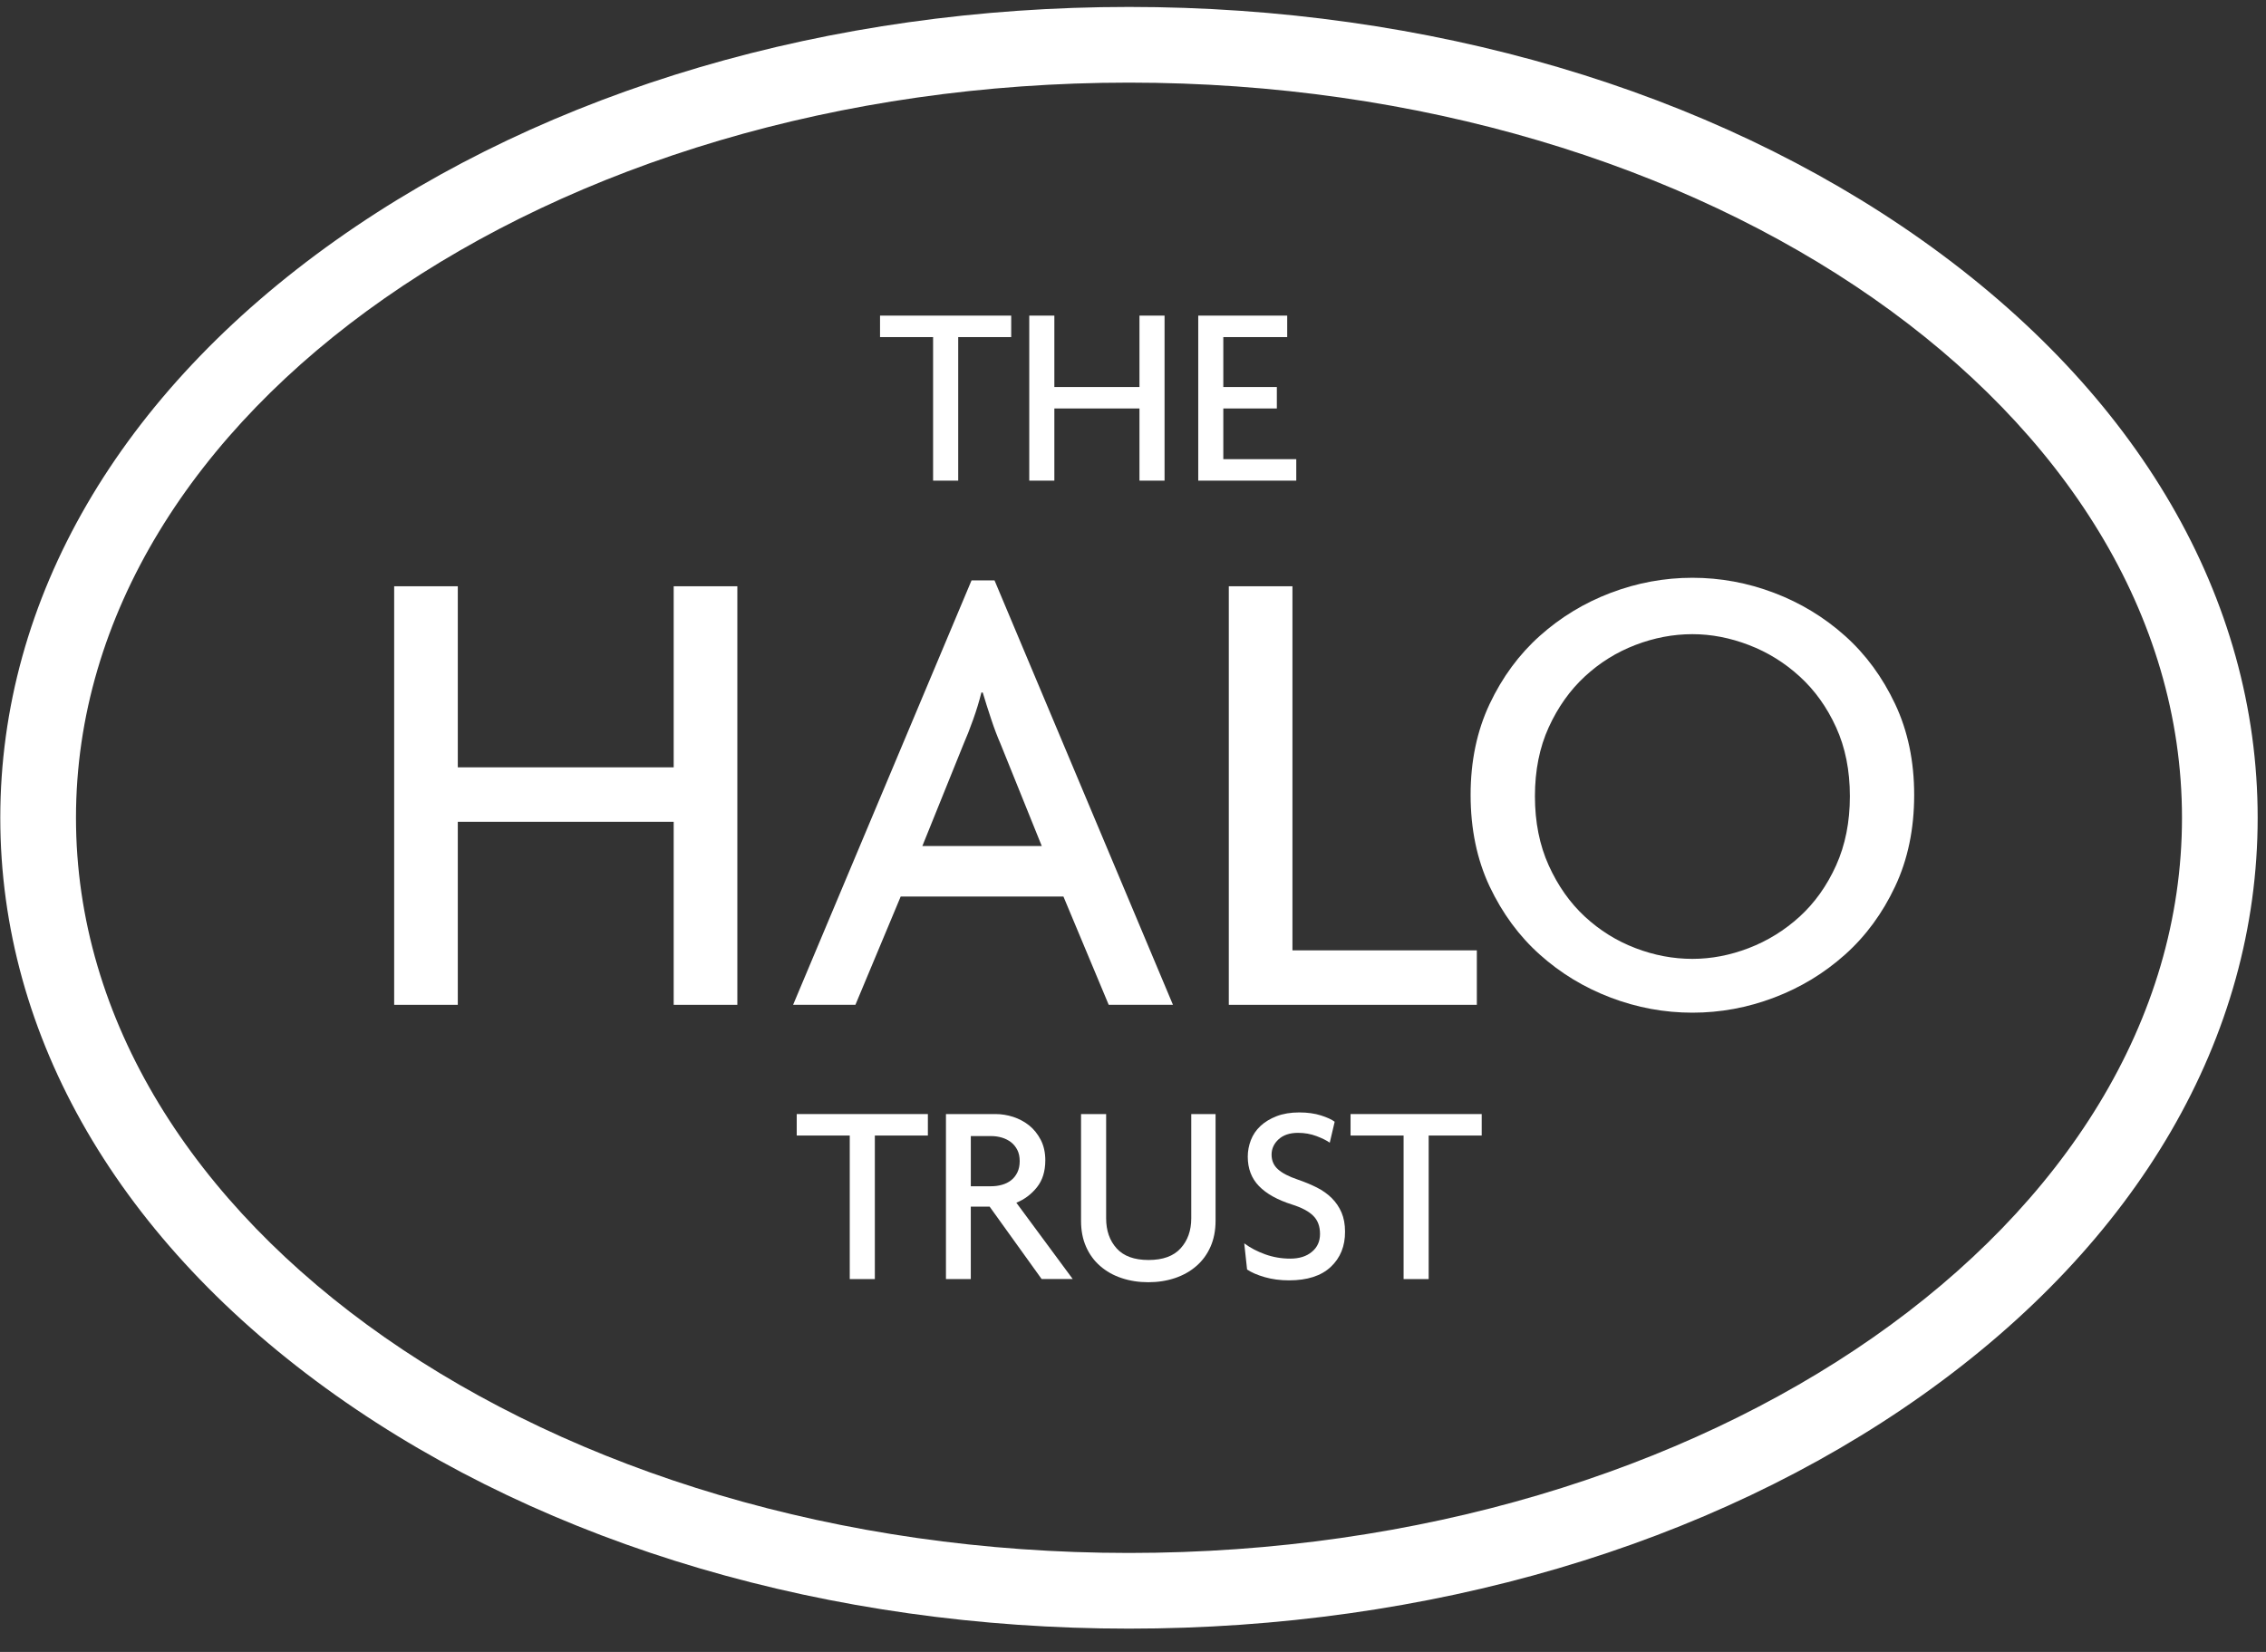
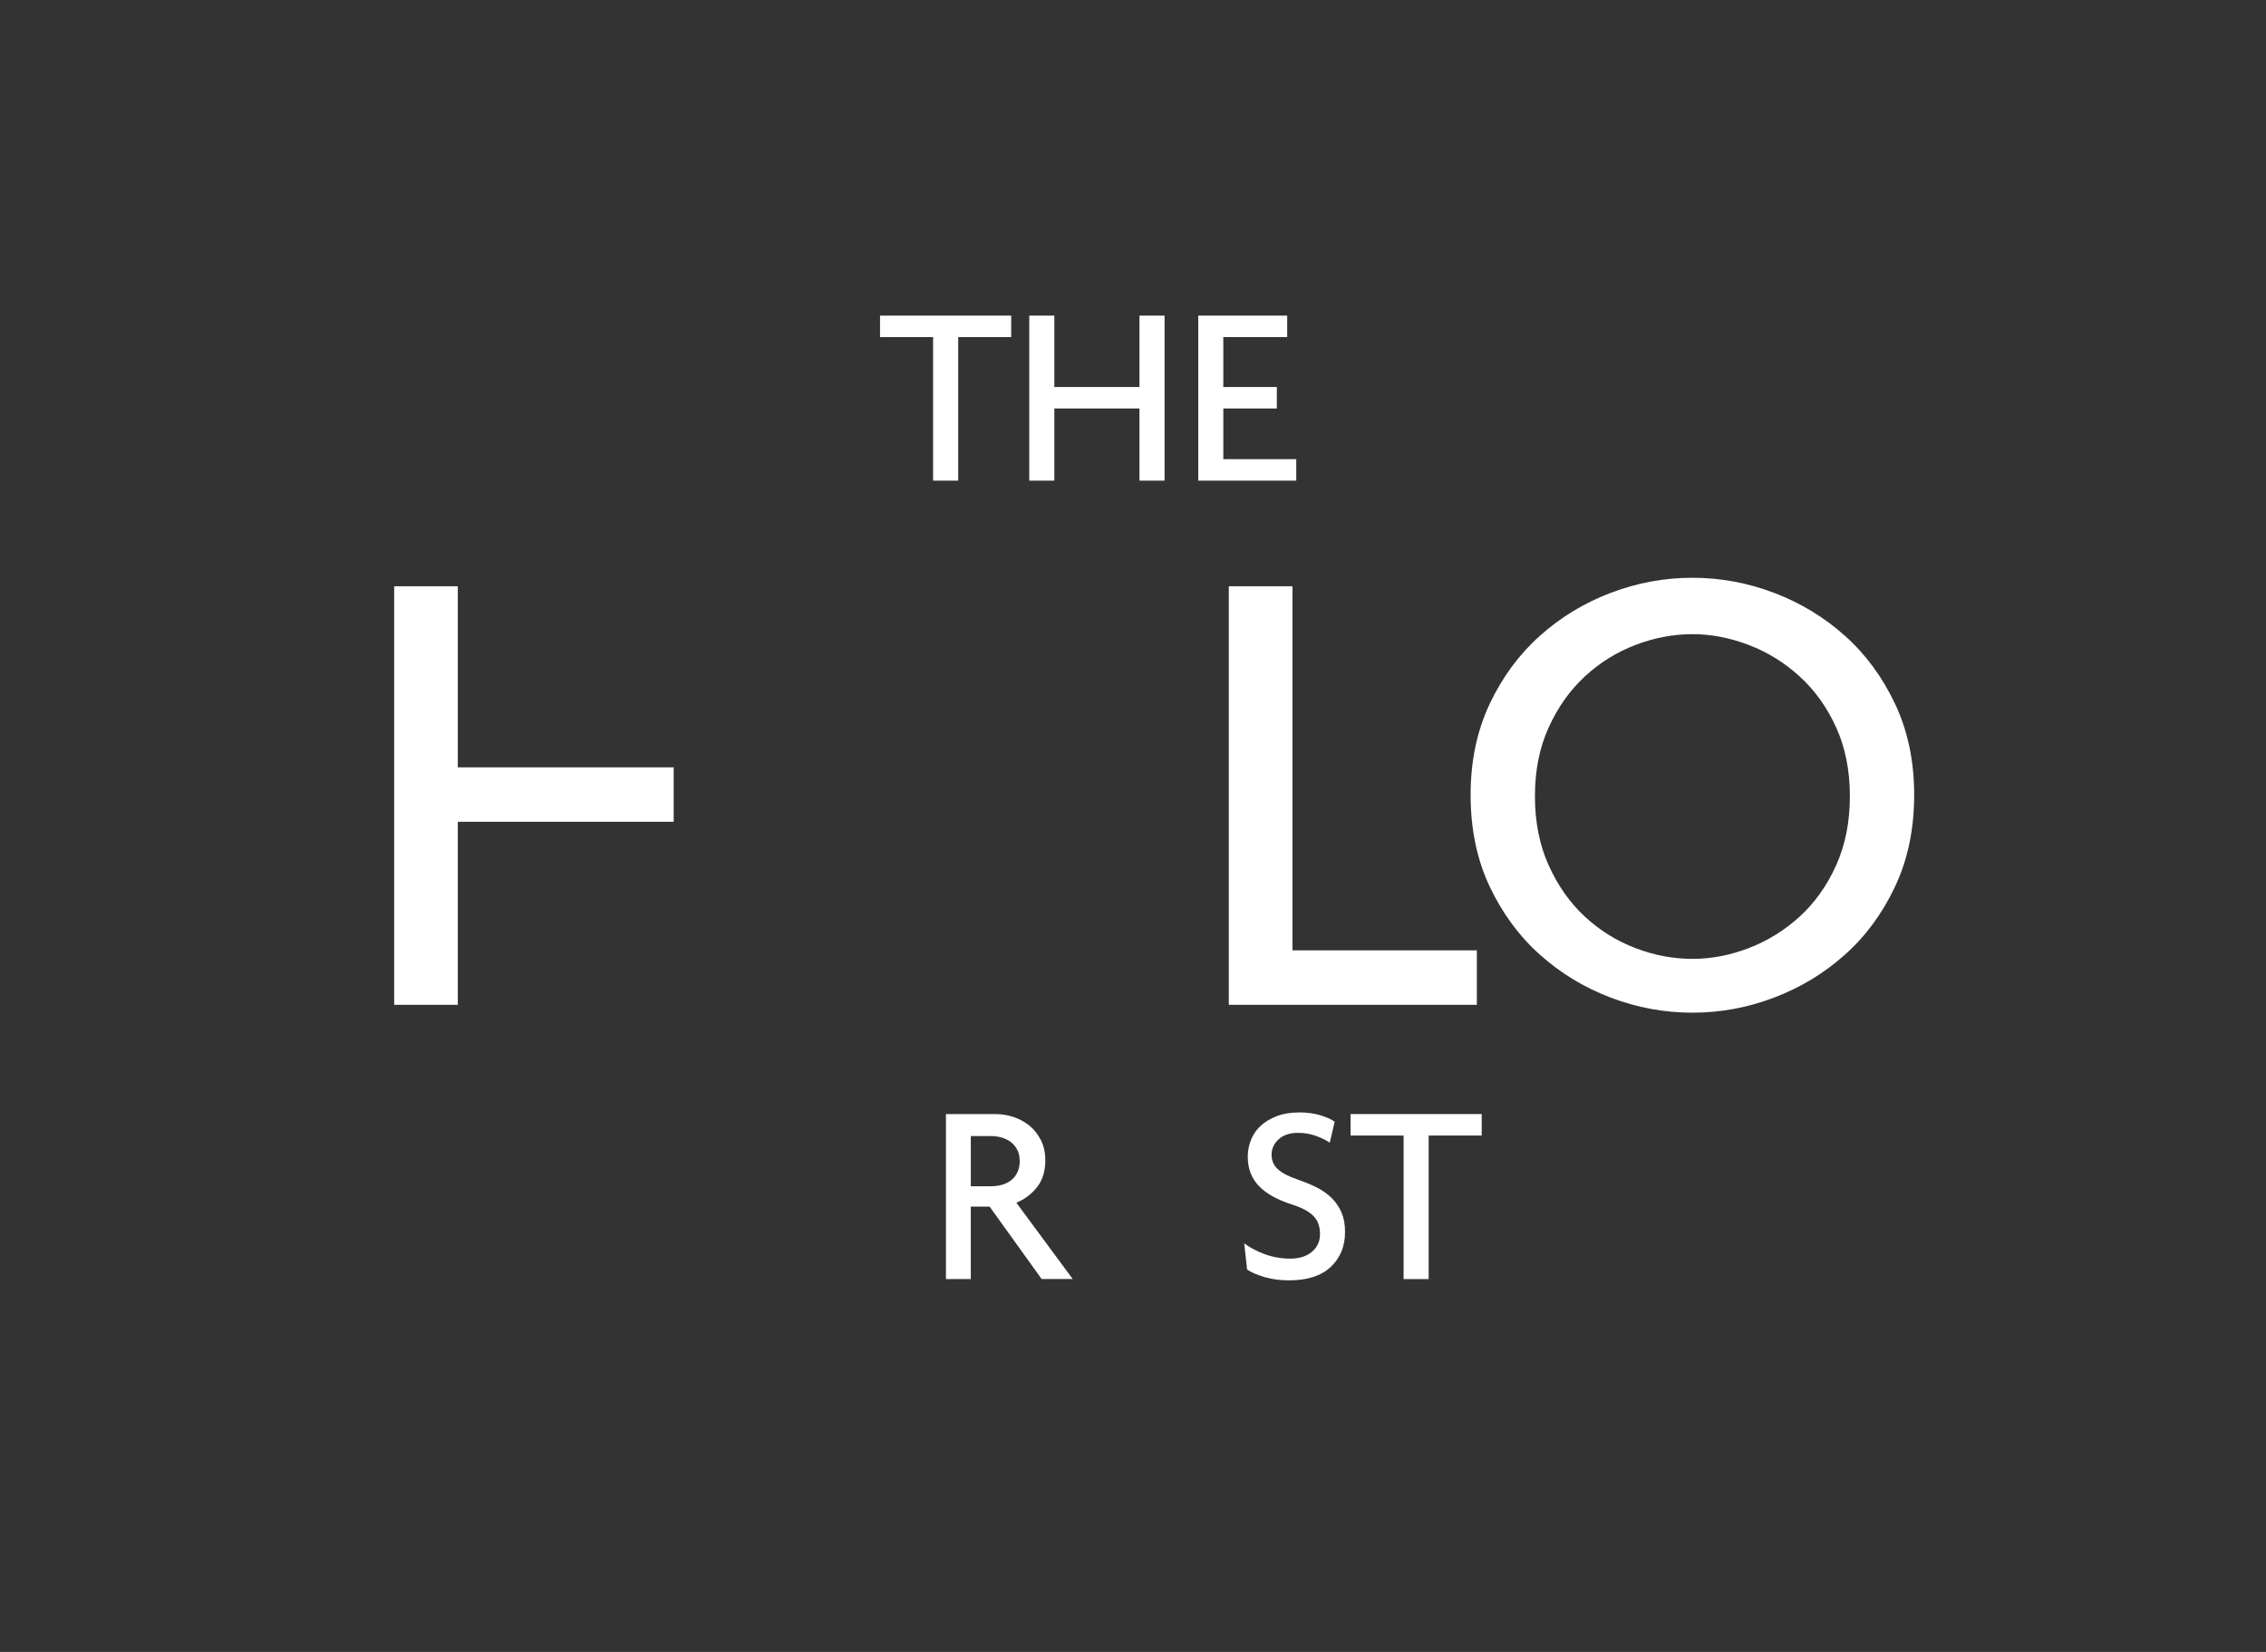
<svg xmlns="http://www.w3.org/2000/svg" width="96" height="70" viewBox="0 0 96 70" fill="none">
  <rect x="0" y="0" width="96" height="70" fill="#333333" stroke="none" />
-   <path d="M47.828 69.013C35.156 69.013 23.221 65.501 14.223 59.124C5.058 52.628 0.012 43.937 0.012 34.654C0.012 25.369 5.059 16.679 14.224 10.183C23.221 3.806 35.156 0.294 47.828 0.294C60.503 0.294 72.438 3.806 81.435 10.183C90.6 16.679 95.647 25.369 95.647 34.652C95.647 43.936 90.6 52.626 81.435 59.123C72.438 65.501 60.503 69.013 47.828 69.013ZM47.828 3.501C23.231 3.501 3.219 17.476 3.219 34.654C3.219 51.831 23.231 65.806 47.828 65.806C72.427 65.806 92.441 51.831 92.441 34.654C92.439 17.476 72.427 3.501 47.828 3.501Z" fill="white" />
  <path d="M40.595 14.284V20.367H39.531V14.284H37.283V13.374H42.84V14.284H40.595Z" fill="white" />
  <path d="M48.274 20.367V17.309H44.668V20.367H43.605V13.374H44.668V16.4H48.274V13.374H49.337V20.367H48.274Z" fill="white" />
  <path d="M50.764 20.367V13.374H54.533V14.284H51.826V16.4H54.094V17.309H51.826V19.457H54.917V20.367H50.764Z" fill="white" />
-   <path d="M37.063 48.118V54.201H36V48.118H33.754V47.208H39.31V48.118H37.063Z" fill="white" />
  <path d="M44.131 54.201L41.927 51.132H41.128V54.201H40.076V47.208H42.18C42.429 47.208 42.677 47.249 42.925 47.328C43.174 47.41 43.398 47.53 43.6 47.689C43.801 47.851 43.964 48.056 44.093 48.303C44.22 48.551 44.285 48.839 44.285 49.167C44.285 49.635 44.166 50.017 43.928 50.313C43.691 50.609 43.4 50.826 43.058 50.965L45.446 54.198H44.13L44.131 54.201ZM43.101 48.732C43.035 48.6 42.946 48.491 42.834 48.402C42.72 48.315 42.59 48.249 42.445 48.206C42.298 48.163 42.148 48.141 41.994 48.141H41.129V50.267H41.994C42.148 50.267 42.298 50.248 42.445 50.206C42.59 50.167 42.72 50.103 42.834 50.015C42.946 49.928 43.035 49.816 43.101 49.68C43.167 49.544 43.2 49.386 43.2 49.203C43.2 49.02 43.167 48.863 43.101 48.732Z" fill="white" />
-   <path d="M51.283 52.831C51.141 53.153 50.941 53.425 50.685 53.647C50.429 53.87 50.128 54.04 49.782 54.157C49.434 54.274 49.056 54.334 48.648 54.334C48.238 54.334 47.86 54.274 47.514 54.157C47.166 54.042 46.866 53.871 46.609 53.647C46.353 53.425 46.154 53.153 46.012 52.831C45.869 52.509 45.799 52.146 45.799 51.735V47.21H46.862V51.627C46.862 52.146 47.01 52.57 47.305 52.898C47.602 53.228 48.052 53.392 48.659 53.392C49.266 53.392 49.718 53.228 50.017 52.898C50.316 52.569 50.468 52.146 50.468 51.627V47.21H51.498V51.735C51.497 52.144 51.426 52.508 51.283 52.831Z" fill="white" />
  <path d="M56.379 53.684C55.974 54.065 55.383 54.255 54.609 54.255C54.236 54.255 53.893 54.209 53.578 54.118C53.264 54.028 53.015 53.919 52.833 53.795L52.713 52.687C52.969 52.877 53.264 53.031 53.6 53.152C53.936 53.273 54.291 53.334 54.663 53.334C55.043 53.334 55.348 53.239 55.577 53.047C55.807 52.858 55.923 52.606 55.923 52.291C55.923 51.969 55.831 51.714 55.641 51.524C55.454 51.335 55.155 51.173 54.736 51.041C54.115 50.845 53.648 50.582 53.334 50.257C53.02 49.932 52.862 49.518 52.862 49.013C52.862 48.773 52.907 48.538 52.994 48.312C53.082 48.085 53.217 47.886 53.4 47.714C53.584 47.543 53.812 47.404 54.085 47.298C54.359 47.193 54.678 47.139 55.043 47.139C55.386 47.139 55.694 47.181 55.959 47.265C56.224 47.35 56.421 47.439 56.544 47.534L56.336 48.421C56.211 48.331 56.025 48.238 55.78 48.144C55.534 48.051 55.271 48.004 54.993 48.004C54.641 48.004 54.367 48.096 54.167 48.279C53.97 48.462 53.871 48.678 53.871 48.927C53.871 49.183 53.962 49.391 54.146 49.553C54.328 49.715 54.604 49.856 54.971 49.981C55.27 50.084 55.544 50.197 55.79 50.321C56.035 50.445 56.247 50.596 56.422 50.771C56.598 50.947 56.736 51.151 56.835 51.381C56.933 51.612 56.983 51.88 56.983 52.19C56.987 52.806 56.783 53.305 56.379 53.684Z" fill="white" />
  <path d="M60.526 48.118V54.201H59.464V48.118H57.217V47.208H62.773V48.118H60.526Z" fill="white" />
-   <path d="M28.541 42.579V34.823H19.395V42.579H16.699V24.843H19.395V32.516H28.541V24.843H31.238V42.579H28.541Z" fill="white" />
-   <path d="M46.971 42.579L45.053 37.991H38.158L36.24 42.579H33.6L41.16 24.593H42.133L49.693 42.579H46.971ZM42.385 31.514C42.255 31.218 42.125 30.876 41.995 30.485C41.865 30.096 41.745 29.716 41.634 29.346H41.577C41.485 29.716 41.369 30.096 41.23 30.485C41.092 30.875 40.956 31.219 40.827 31.514L39.076 35.85H44.135L42.385 31.514Z" fill="white" />
+   <path d="M28.541 42.579V34.823H19.395V42.579H16.699V24.843H19.395V32.516H28.541V24.843V42.579H28.541Z" fill="white" />
  <path d="M52.059 42.579V24.843H54.755V40.271H62.567V42.579H52.059Z" fill="white" />
  <path d="M80.288 37.562C79.753 38.701 79.043 39.667 78.163 40.453C77.282 41.24 76.282 41.848 75.16 42.273C74.039 42.699 72.885 42.912 71.7 42.912C70.515 42.912 69.36 42.7 68.238 42.273C67.117 41.848 66.116 41.24 65.237 40.453C64.356 39.667 63.648 38.701 63.108 37.562C62.572 36.422 62.303 35.129 62.303 33.684C62.303 32.257 62.571 30.973 63.108 29.833C63.646 28.694 64.356 27.73 65.237 26.943C66.117 26.156 67.117 25.548 68.238 25.122C69.36 24.696 70.515 24.483 71.7 24.483C72.885 24.483 74.039 24.696 75.16 25.122C76.282 25.548 77.282 26.156 78.163 26.943C79.043 27.73 79.751 28.694 80.288 29.833C80.826 30.973 81.095 32.258 81.095 33.684C81.095 35.127 80.826 36.421 80.288 37.562ZM77.787 30.82C77.399 29.967 76.884 29.249 76.245 28.666C75.606 28.082 74.887 27.637 74.09 27.332C73.293 27.026 72.497 26.873 71.7 26.873C70.884 26.873 70.077 27.026 69.281 27.332C68.484 27.638 67.771 28.082 67.141 28.666C66.51 29.25 66.001 29.968 65.612 30.82C65.223 31.673 65.028 32.646 65.028 33.739C65.028 34.833 65.222 35.809 65.612 36.672C66.001 37.532 66.51 38.255 67.141 38.84C67.771 39.423 68.484 39.869 69.281 40.174C70.077 40.48 70.884 40.632 71.7 40.632C72.497 40.632 73.293 40.48 74.09 40.174C74.887 39.867 75.605 39.422 76.245 38.84C76.884 38.255 77.399 37.532 77.787 36.672C78.176 35.81 78.371 34.833 78.371 33.739C78.371 32.646 78.176 31.673 77.787 30.82Z" fill="white" />
</svg>